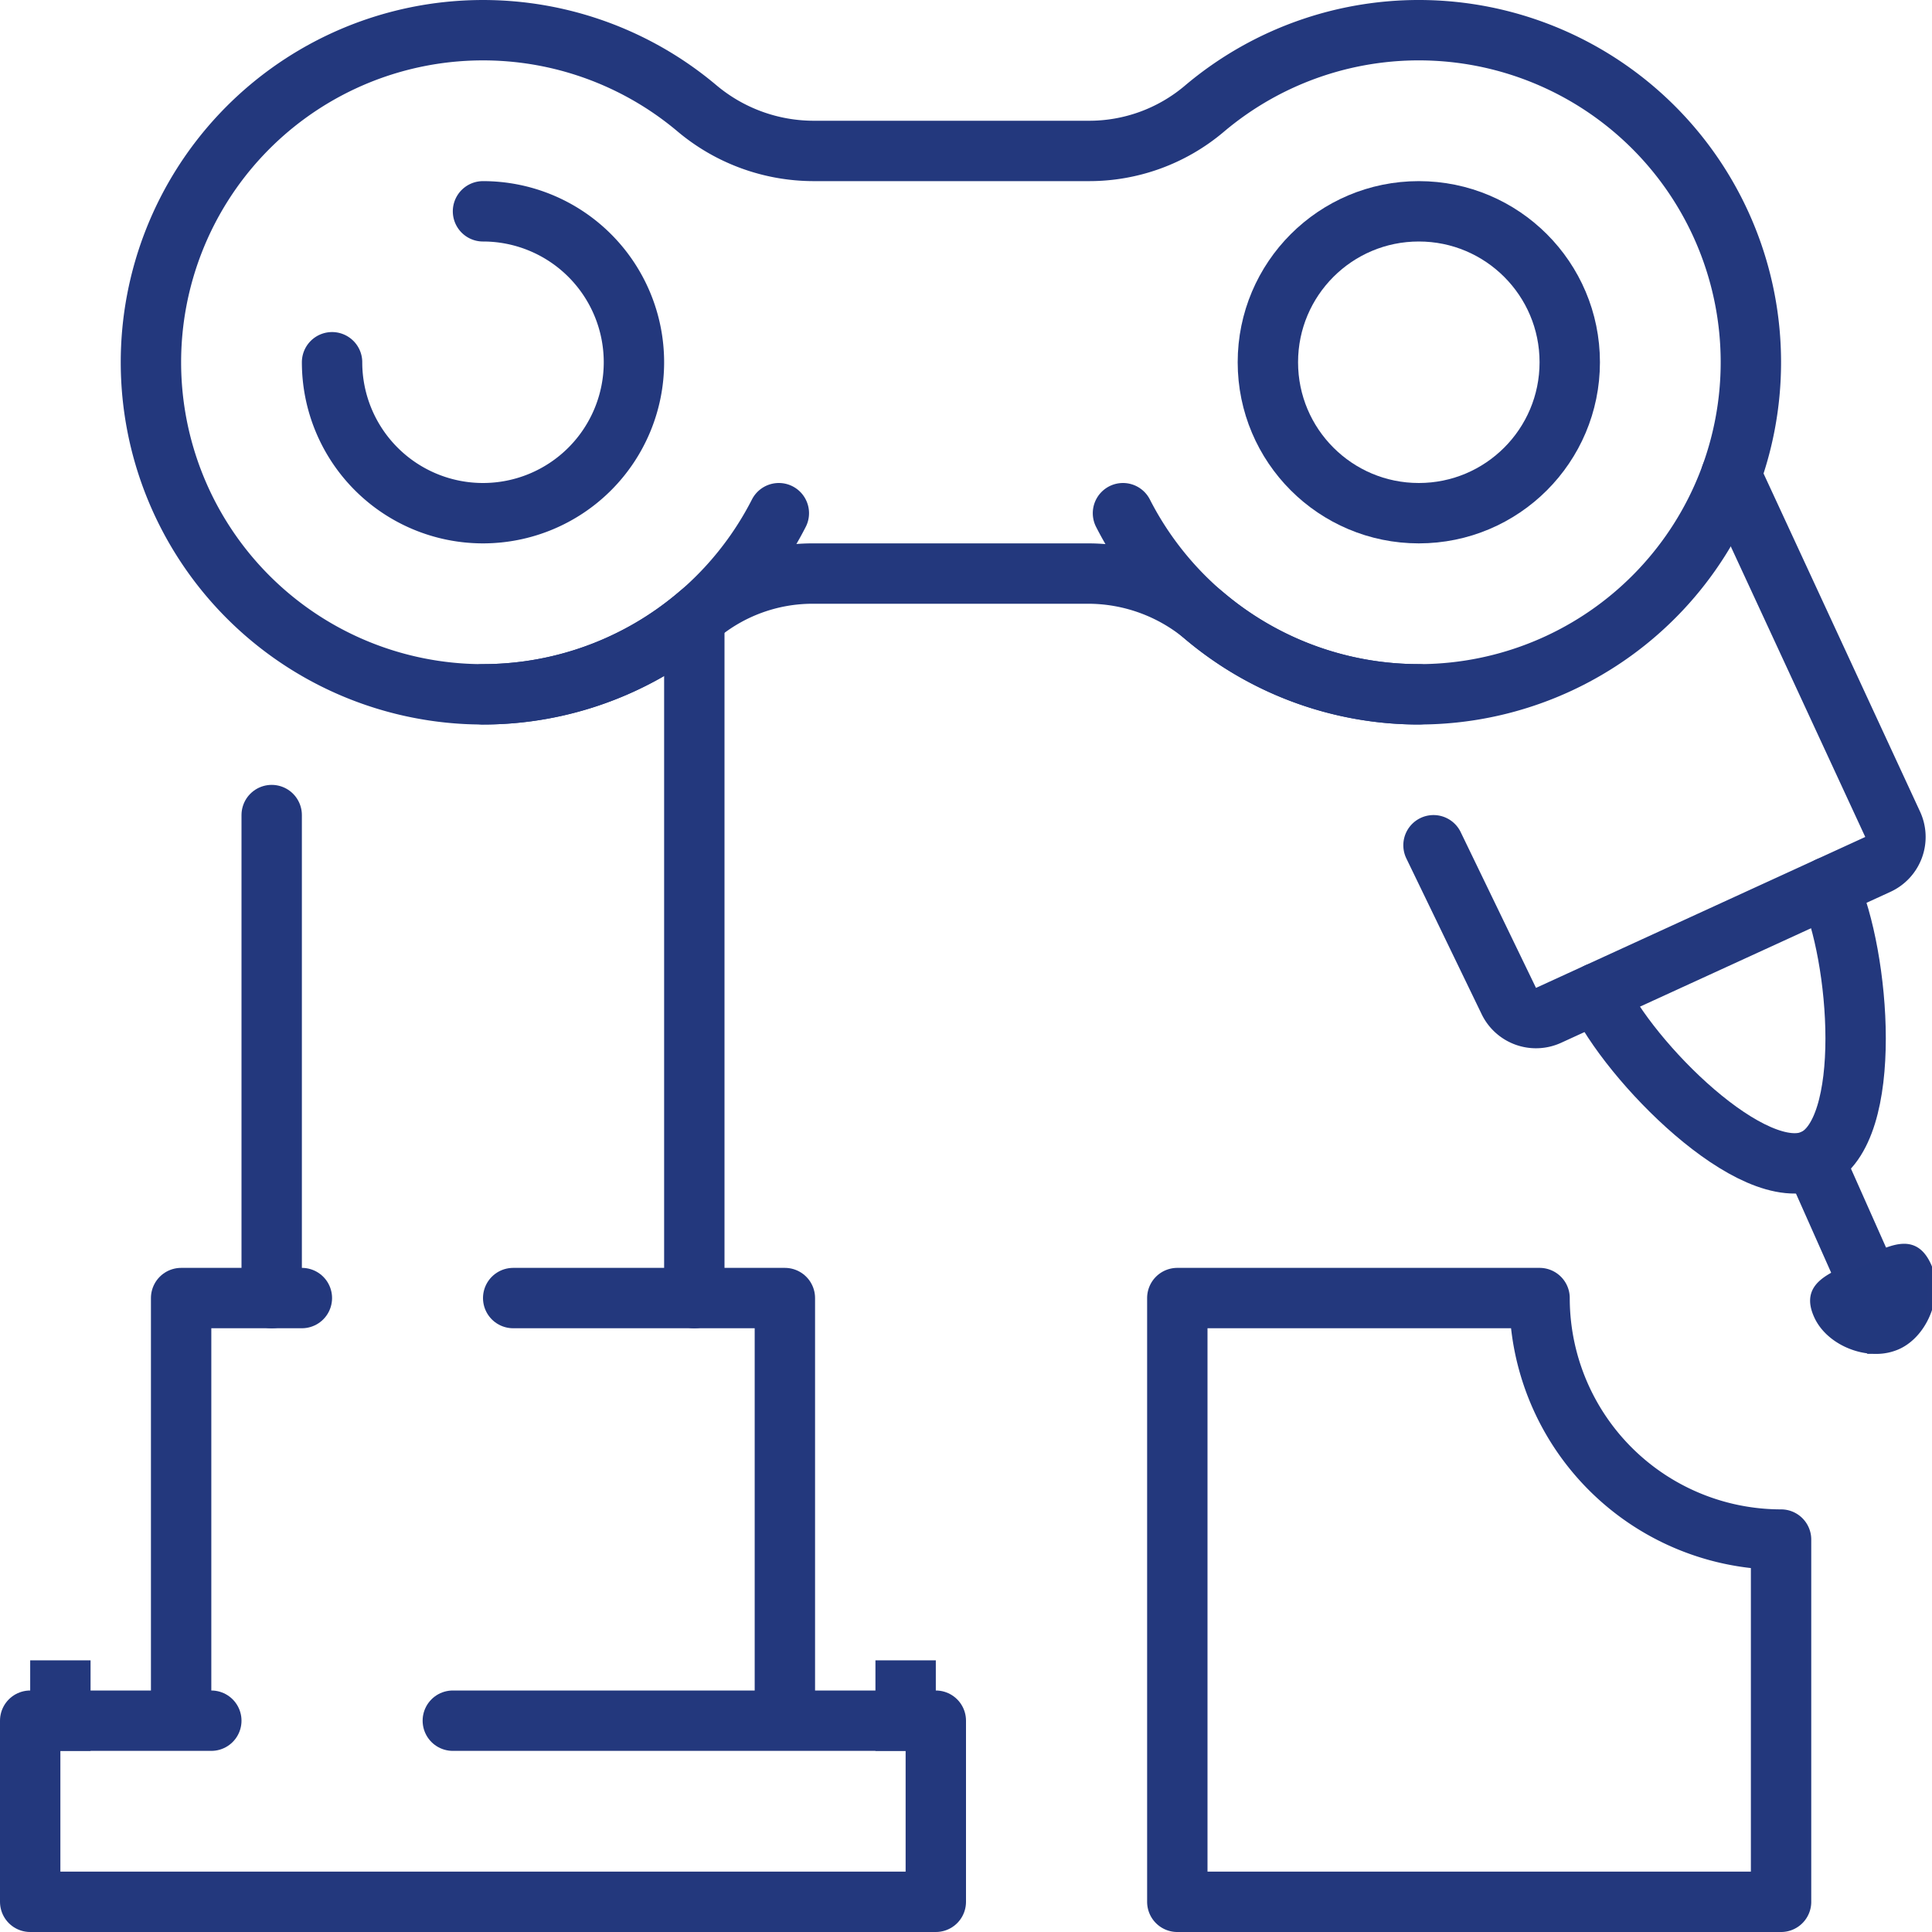
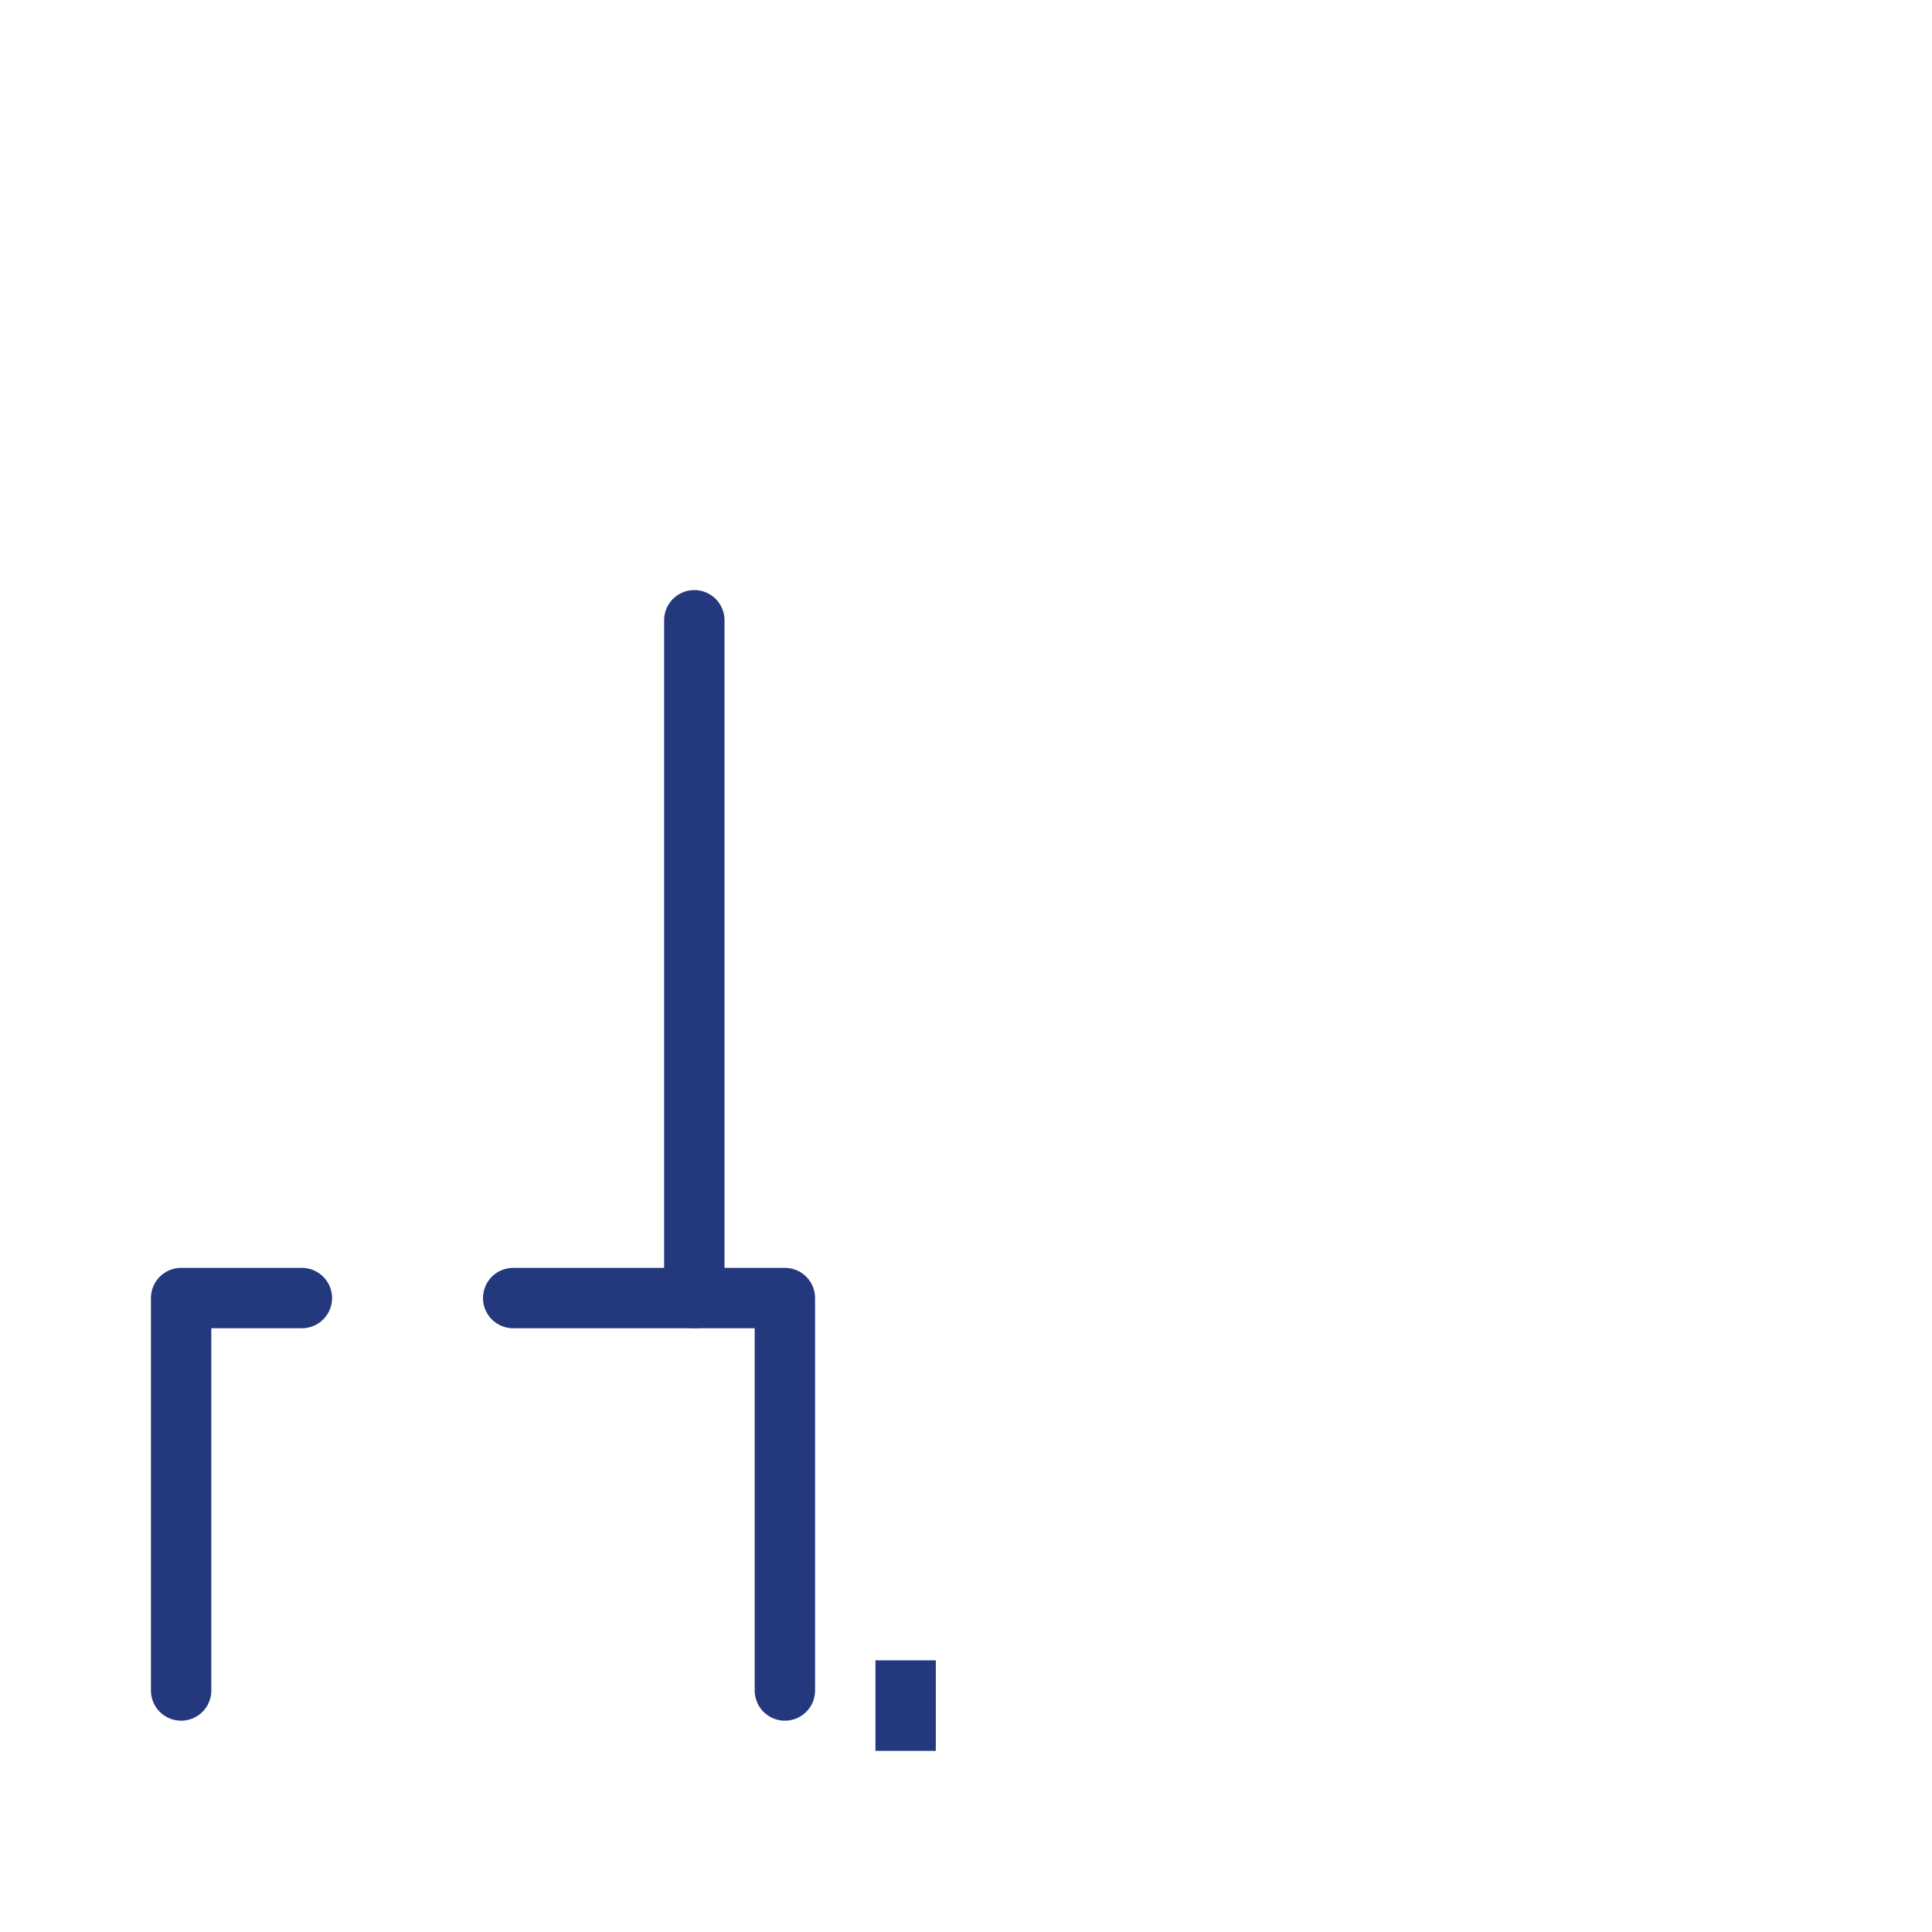
<svg xmlns="http://www.w3.org/2000/svg" id="Group_465" data-name="Group 465" width="256" height="256" viewBox="0 0 256 256">
  <defs>
    <clipPath id="clip-path">
-       <rect id="Rectangle_160" data-name="Rectangle 160" width="256" height="256" fill="none" stroke="#23387d" stroke-width="1" />
-     </clipPath>
+       </clipPath>
  </defs>
-   <line id="Line_1" data-name="Line 1" y2="64" transform="translate(36 108)" fill="none" stroke="#23387d" stroke-linecap="round" stroke-linejoin="round" stroke-width="8" />
  <line id="Line_2" data-name="Line 2" y2="89.814" transform="translate(92 82.186)" fill="none" stroke="#23387d" stroke-linecap="round" stroke-linejoin="round" stroke-width="8" />
  <path id="Path_182" data-name="Path 182" d="M68,172h36v52" fill="none" stroke="#23387d" stroke-linecap="round" stroke-linejoin="round" stroke-width="8" />
  <path id="Path_183" data-name="Path 183" d="M24,224V172H40" fill="none" stroke="#23387d" stroke-linecap="round" stroke-linejoin="round" stroke-width="8" />
  <g id="Group_462" data-name="Group 462">
    <g id="Group_461" data-name="Group 461" clip-path="url(#clip-path)">
-       <path id="Path_184" data-name="Path 184" d="M60,228h64v24H4V228H28" fill="none" stroke="#23387d" stroke-linecap="round" stroke-linejoin="round" stroke-width="8" />
      <line id="Line_3" data-name="Line 3" y2="4" transform="translate(8 224)" fill="none" stroke="#23387d" stroke-linecap="square" stroke-linejoin="round" stroke-width="8" />
    </g>
  </g>
  <line id="Line_4" data-name="Line 4" y2="4" transform="translate(120 224)" fill="none" stroke="#23387d" stroke-linecap="square" stroke-linejoin="round" stroke-width="8" />
  <g id="Group_464" data-name="Group 464">
    <g id="Group_463" data-name="Group 463" clip-path="url(#clip-path)">
-       <path id="Path_185" data-name="Path 185" d="M229.383,62.982l21.411,46.256a4,4,0,0,1-1.97,5.3l-43.633,20a4,4,0,0,1-5.3-1.97L189.947,112" fill="none" stroke="#23387d" stroke-linecap="round" stroke-linejoin="round" stroke-width="8" />
      <path id="Path_186" data-name="Path 186" d="M242.283,117.54c4.143,9.037,6.093,32.409-1.94,36.092s-24.536-13.018-28.679-22.055" fill="none" stroke="#23387d" stroke-linecap="round" stroke-linejoin="round" stroke-width="8" />
      <line id="Line_5" data-name="Line 5" x2="6.118" y2="13.76" transform="translate(240.343 153.632)" fill="none" stroke="#23387d" stroke-linecap="round" stroke-linejoin="round" stroke-width="8" />
      <path id="Path_187" data-name="Path 187" d="M253.014,173.237h0Zm-.712-7.929c-1.614,0-3.579,1.047-5.841,2.084-4.016,1.841-7.446,2.953-5.6,6.97,1.258,2.743,4.585,4.537,7.7,4.537a6.956,6.956,0,0,0,2.9-.6c3.636-1.667,5.606-6.97,3.939-10.606-.805-1.756-1.846-2.386-3.1-2.386" fill="#22387d" stroke="#23387d" stroke-width="1" />
      <path id="Path_188" data-name="Path 188" d="M236,252H156V172h48a32,32,0,0,0,32,32Z" fill="none" stroke="#23387d" stroke-linecap="round" stroke-linejoin="round" stroke-width="8" />
      <path id="Path_189" data-name="Path 189" d="M144.226,76H107.773a23.6,23.6,0,0,0-15.3,5.546A44,44,0,1,1,92.3,14.31,24.049,24.049,0,0,0,107.775,20h36.453a23.6,23.6,0,0,0,15.3-5.546,44,44,0,1,1,.17,67.236A24.045,24.045,0,0,0,144.226,76Z" fill="none" stroke="#23387d" stroke-linecap="round" stroke-linejoin="round" stroke-width="8" />
-       <path id="Path_190" data-name="Path 190" d="M103.2,68A44,44,0,0,1,64,92" fill="none" stroke="#23387d" stroke-linecap="round" stroke-linejoin="round" stroke-width="8" />
      <path id="Path_191" data-name="Path 191" d="M188,92a44,44,0,0,1-39.2-24" fill="none" stroke="#23387d" stroke-linecap="round" stroke-linejoin="round" stroke-width="8" />
      <circle id="Ellipse_1" data-name="Ellipse 1" cx="20" cy="20" r="20" transform="translate(168 28)" fill="none" stroke="#23387d" stroke-linecap="round" stroke-linejoin="round" stroke-width="8" />
      <path id="Path_192" data-name="Path 192" d="M64,28A20,20,0,1,1,44,48" fill="none" stroke="#23387d" stroke-linecap="round" stroke-linejoin="round" stroke-width="8" />
    </g>
  </g>
</svg>